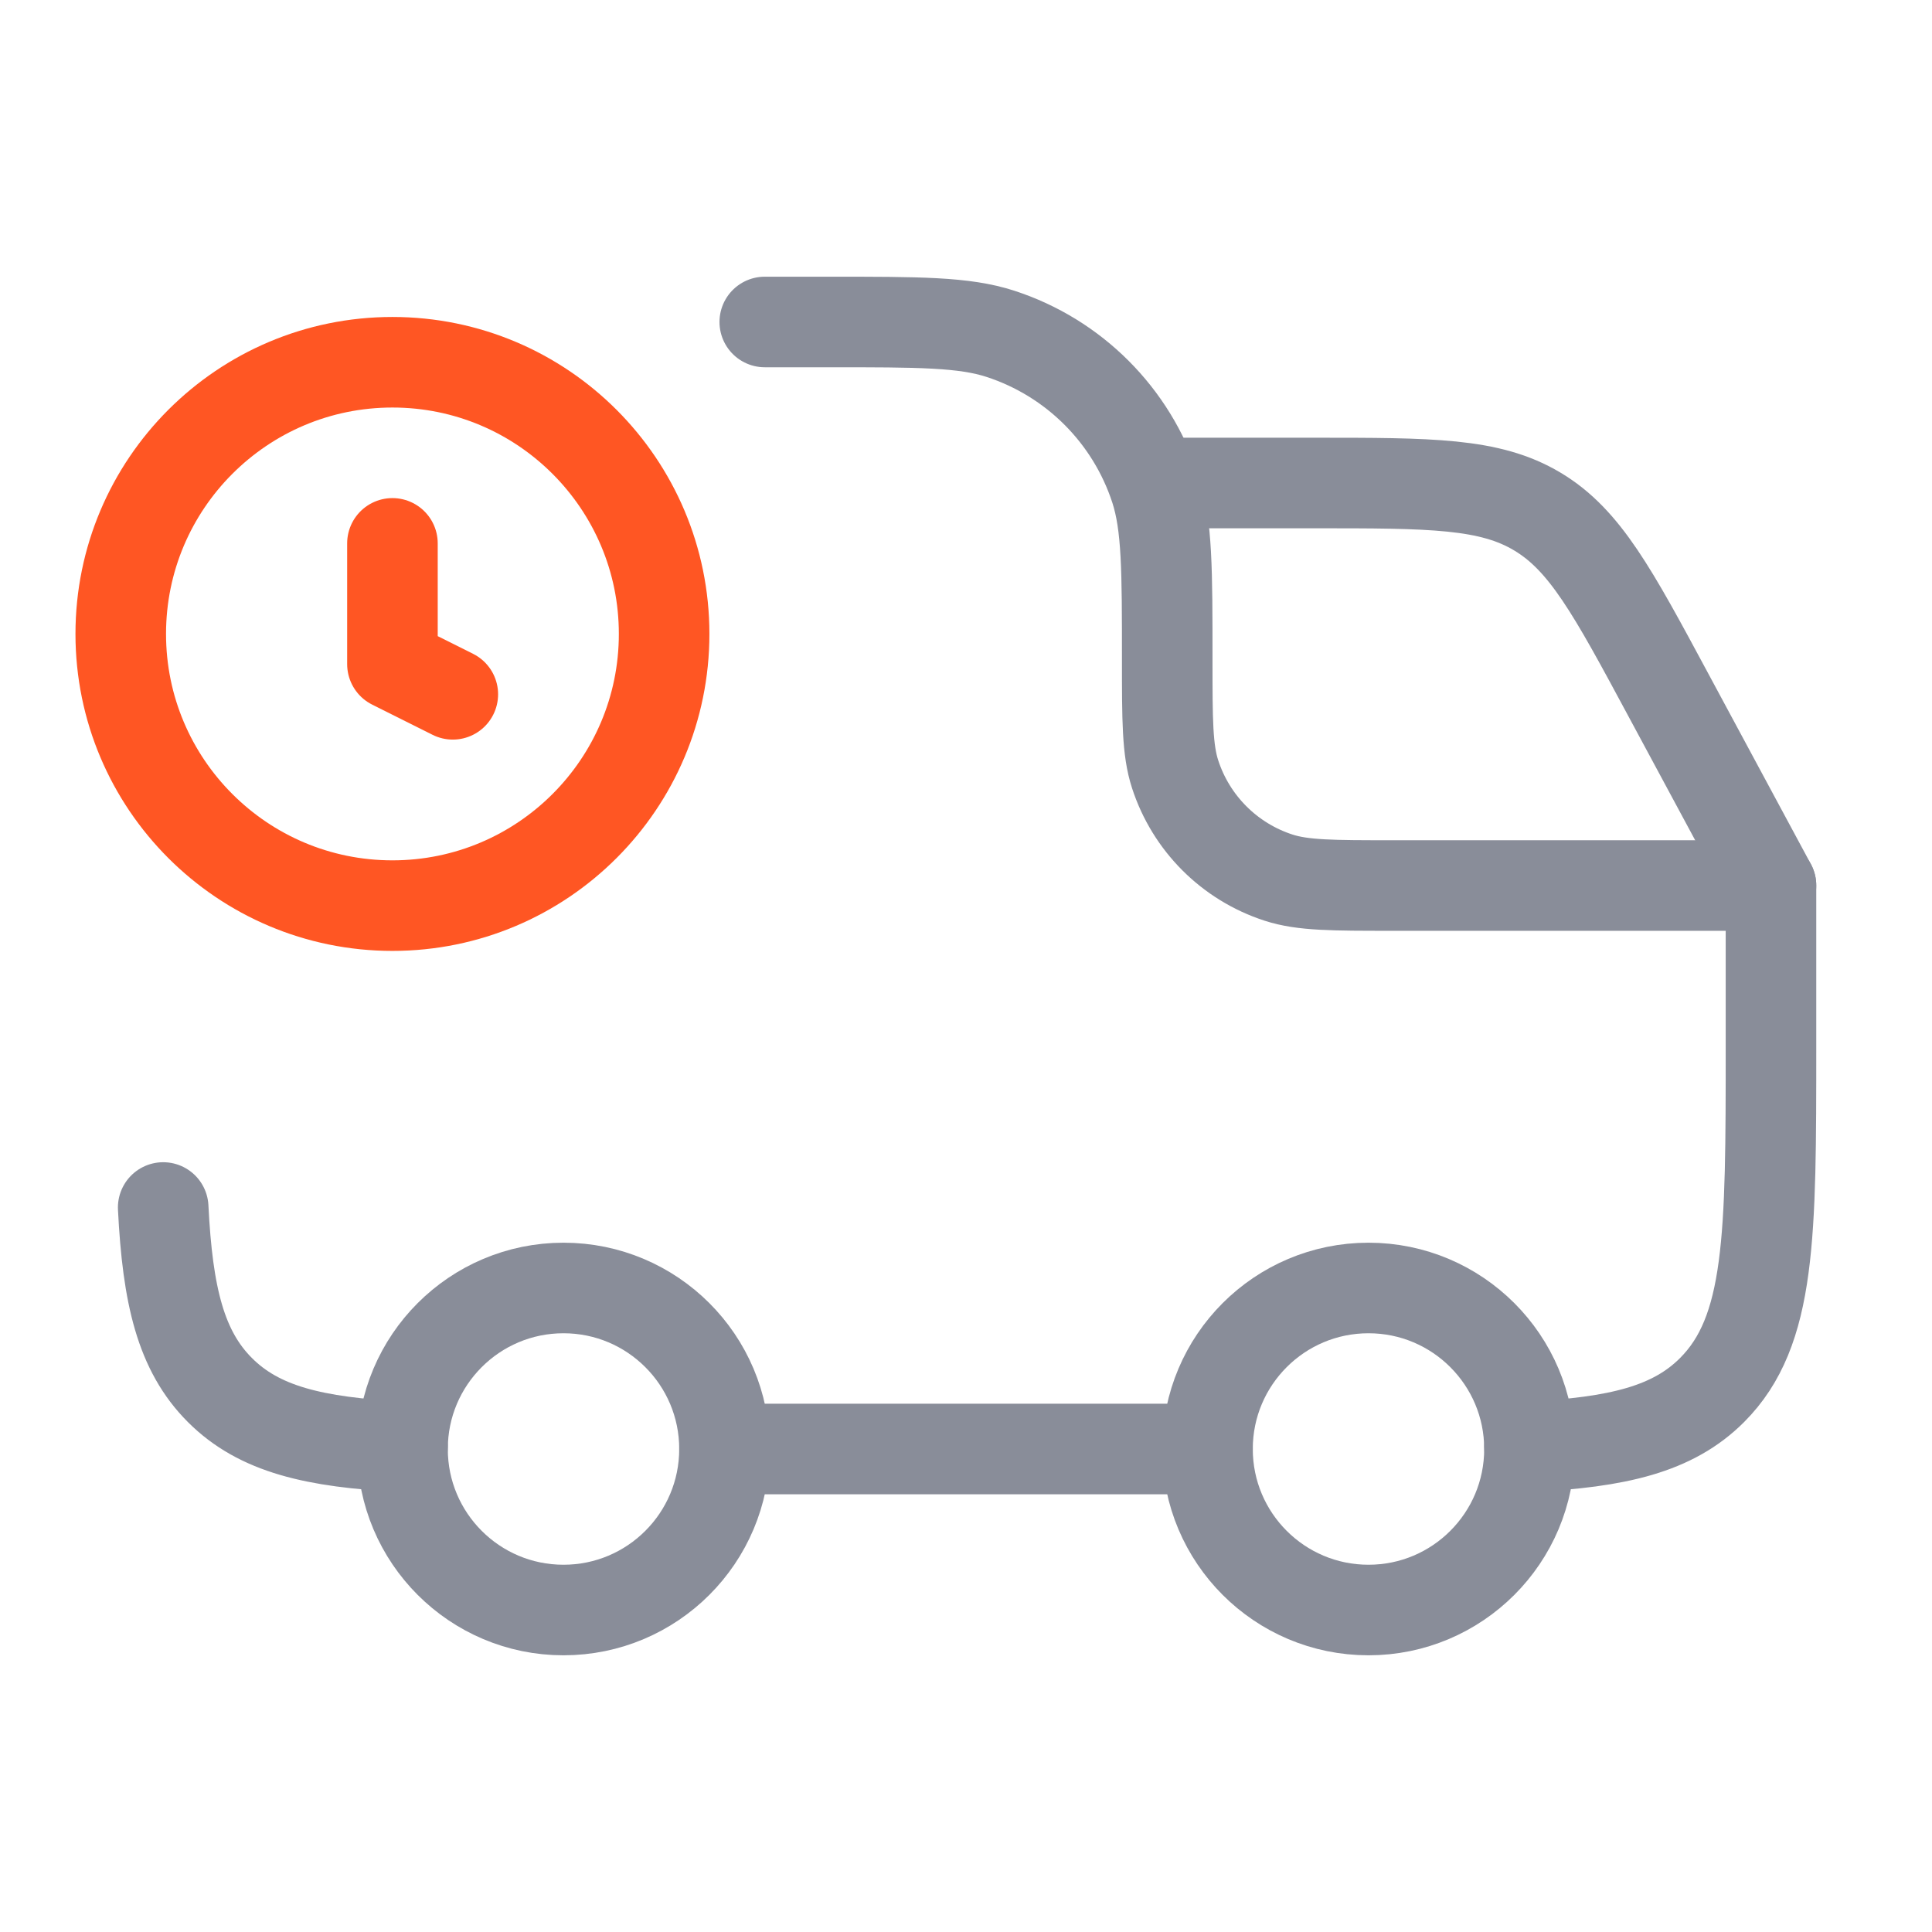
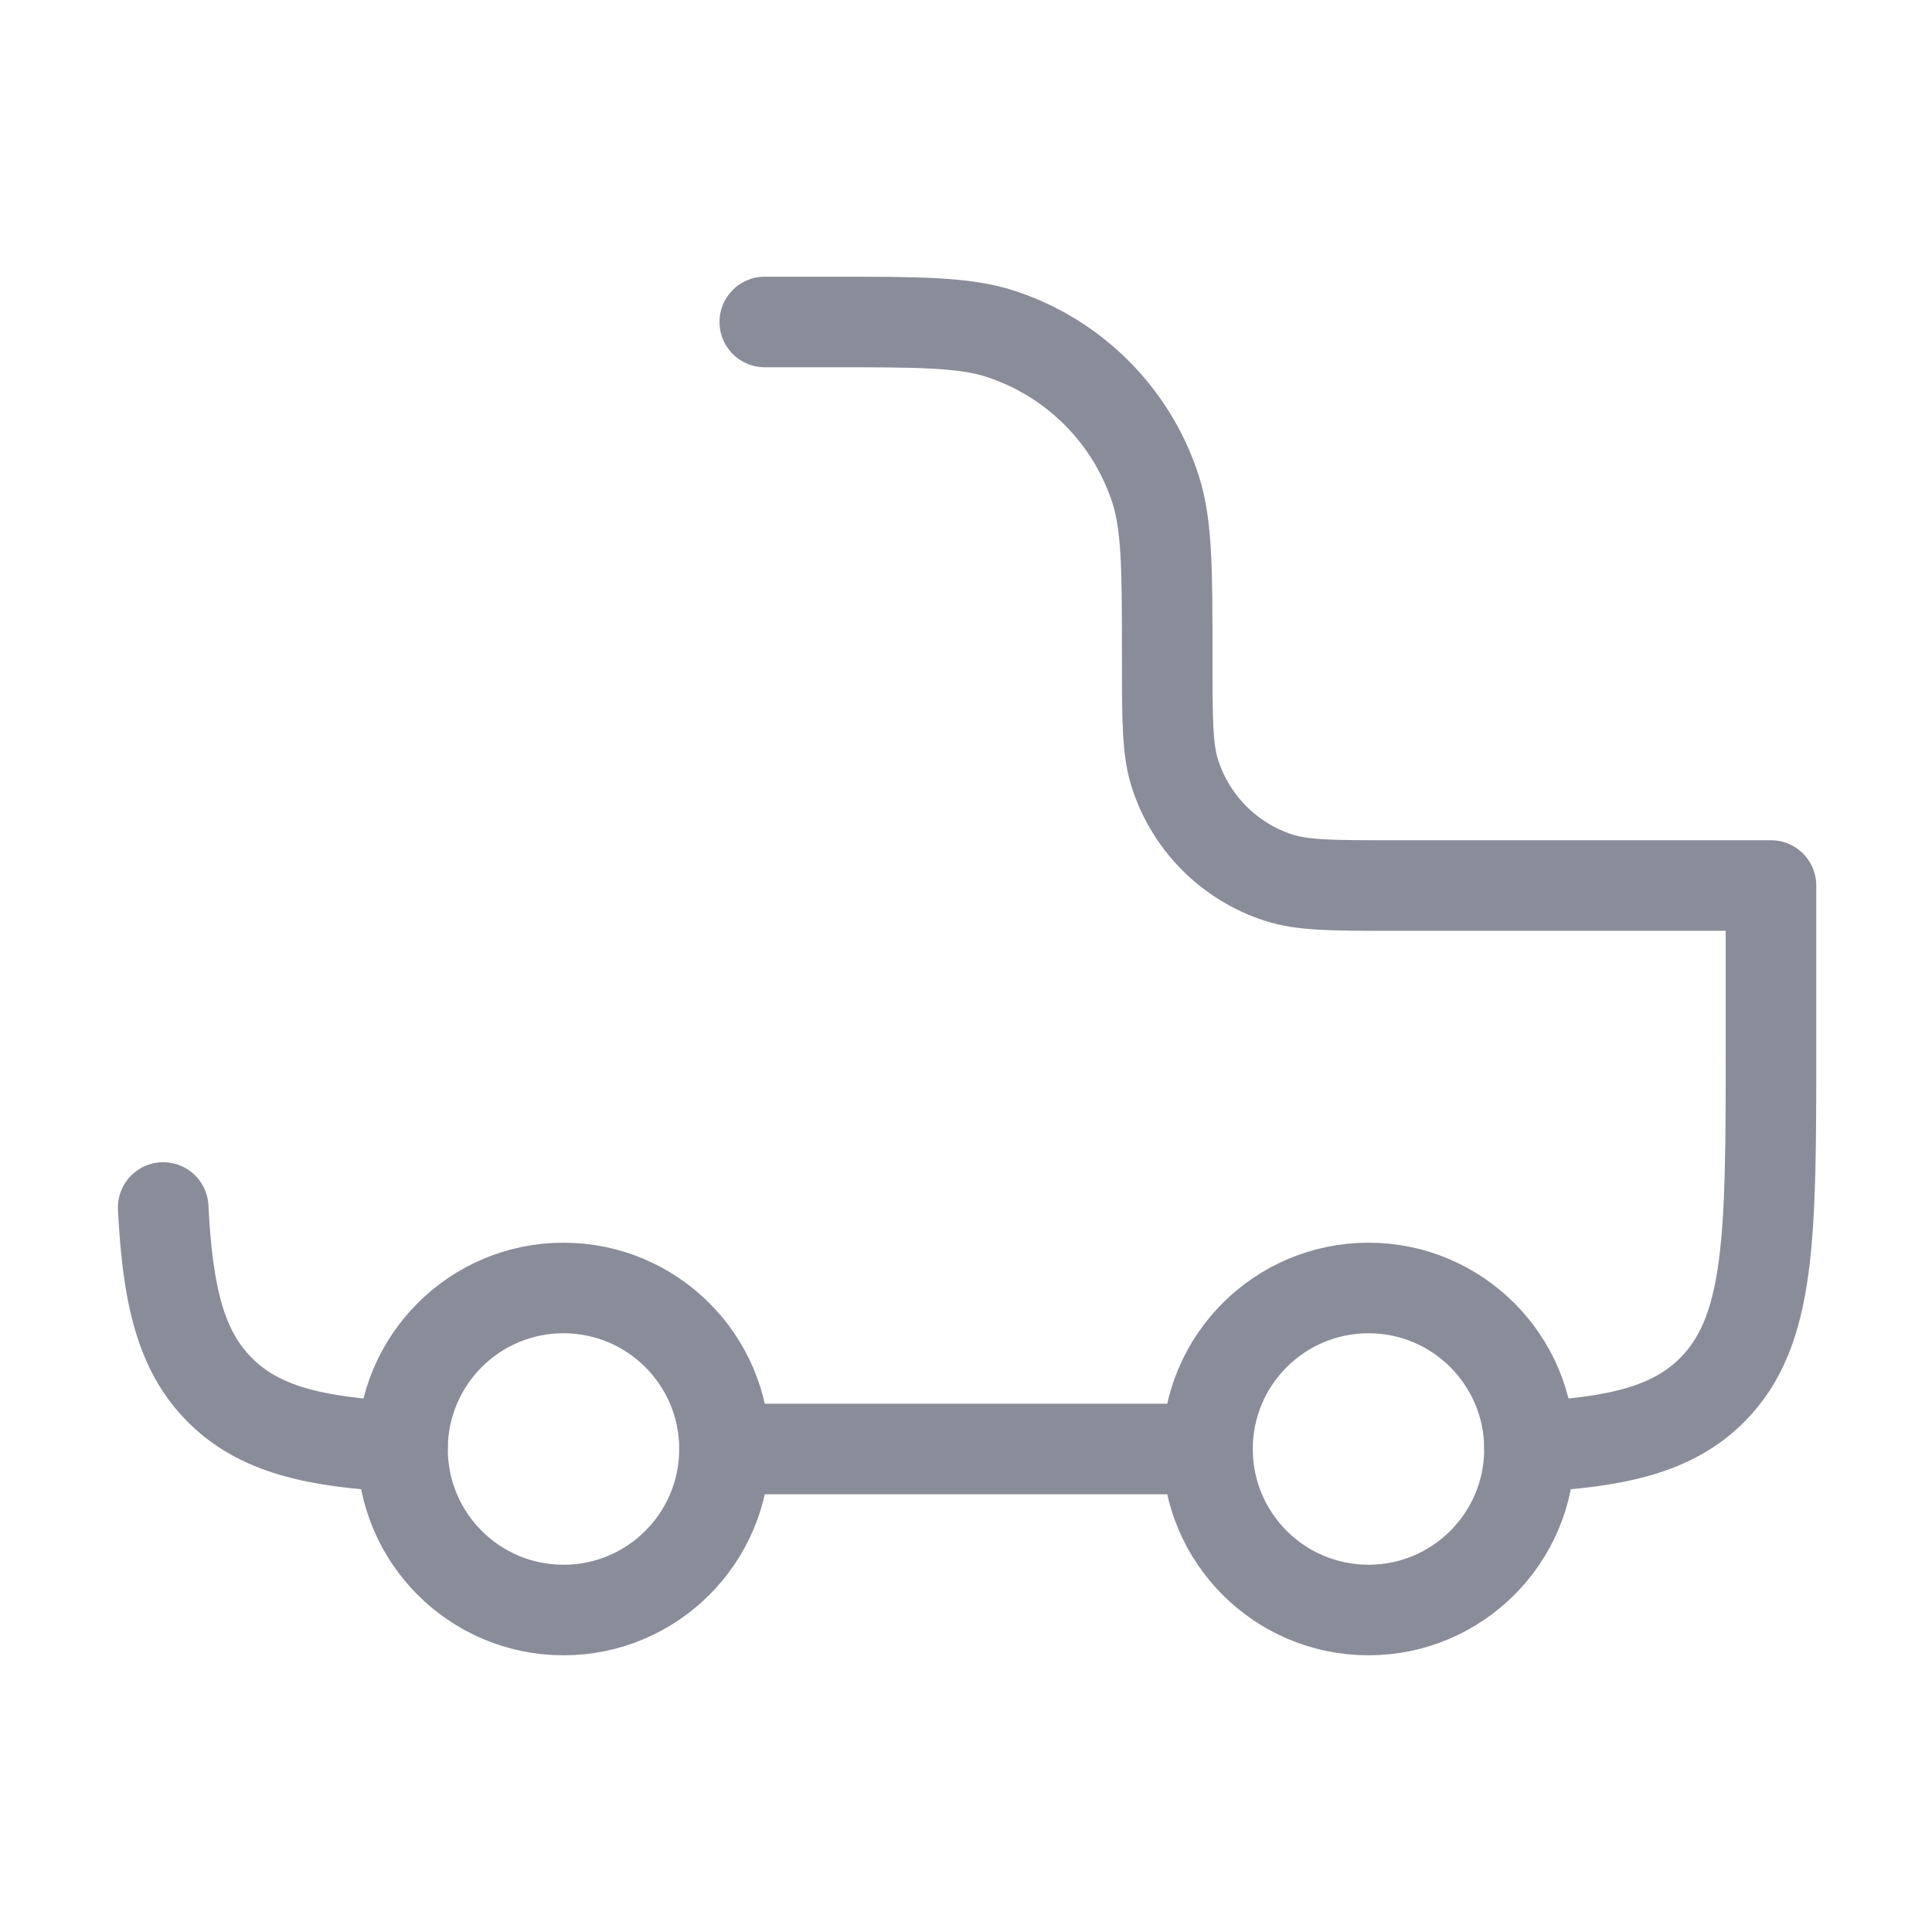
<svg xmlns="http://www.w3.org/2000/svg" width="32" height="32" viewBox="0 0 32 32" fill="none">
  <g opacity="0.5">
    <path d="M22.667 26.667C24.139 26.667 25.333 25.473 25.333 24C25.333 22.527 24.139 21.333 22.667 21.333C21.194 21.333 20 22.527 20 24C20 25.473 21.194 26.667 22.667 26.667Z" stroke="#141B34" stroke-width="1.5" />
    <path d="M9.333 26.667C10.806 26.667 12 25.473 12 24C12 22.527 10.806 21.333 9.333 21.333C7.861 21.333 6.667 22.527 6.667 24C6.667 25.473 7.861 26.667 9.333 26.667Z" stroke="#141B34" stroke-width="1.5" />
    <path d="M6.667 23.963C5.204 23.89 4.292 23.673 3.643 23.024C2.994 22.375 2.776 21.462 2.703 20M12 24H20M25.333 23.963C26.796 23.89 27.708 23.673 28.357 23.024C29.333 22.047 29.333 20.476 29.333 17.333V14.667H23.067C22.074 14.667 21.578 14.667 21.176 14.536C20.364 14.272 19.728 13.636 19.464 12.824C19.333 12.422 19.333 11.926 19.333 10.933C19.333 9.444 19.333 8.7 19.138 8.097C18.742 6.88 17.787 5.925 16.57 5.529C15.967 5.333 15.222 5.333 13.733 5.333H12.667" stroke="#141B34" stroke-width="1.5" stroke-linecap="round" stroke-linejoin="round" />
-     <path d="M19.333 8H21.762C23.702 8 24.672 8 25.462 8.472C26.252 8.943 26.712 9.797 27.631 11.506L29.333 14.667" stroke="#141B34" stroke-width="1.5" stroke-linecap="round" stroke-linejoin="round" />
  </g>
-   <path d="M6.5 15C8.985 15 11 12.985 11 10.5C11 8.015 8.985 6 6.5 6C4.015 6 2 8.015 2 10.5C2 12.985 4.015 15 6.5 15Z" stroke="#FF5623" stroke-width="1.5" />
-   <path d="M7.5 11.5L6.5 11V9" stroke="#FF5623" stroke-width="1.5" stroke-linecap="round" stroke-linejoin="round" />
</svg>